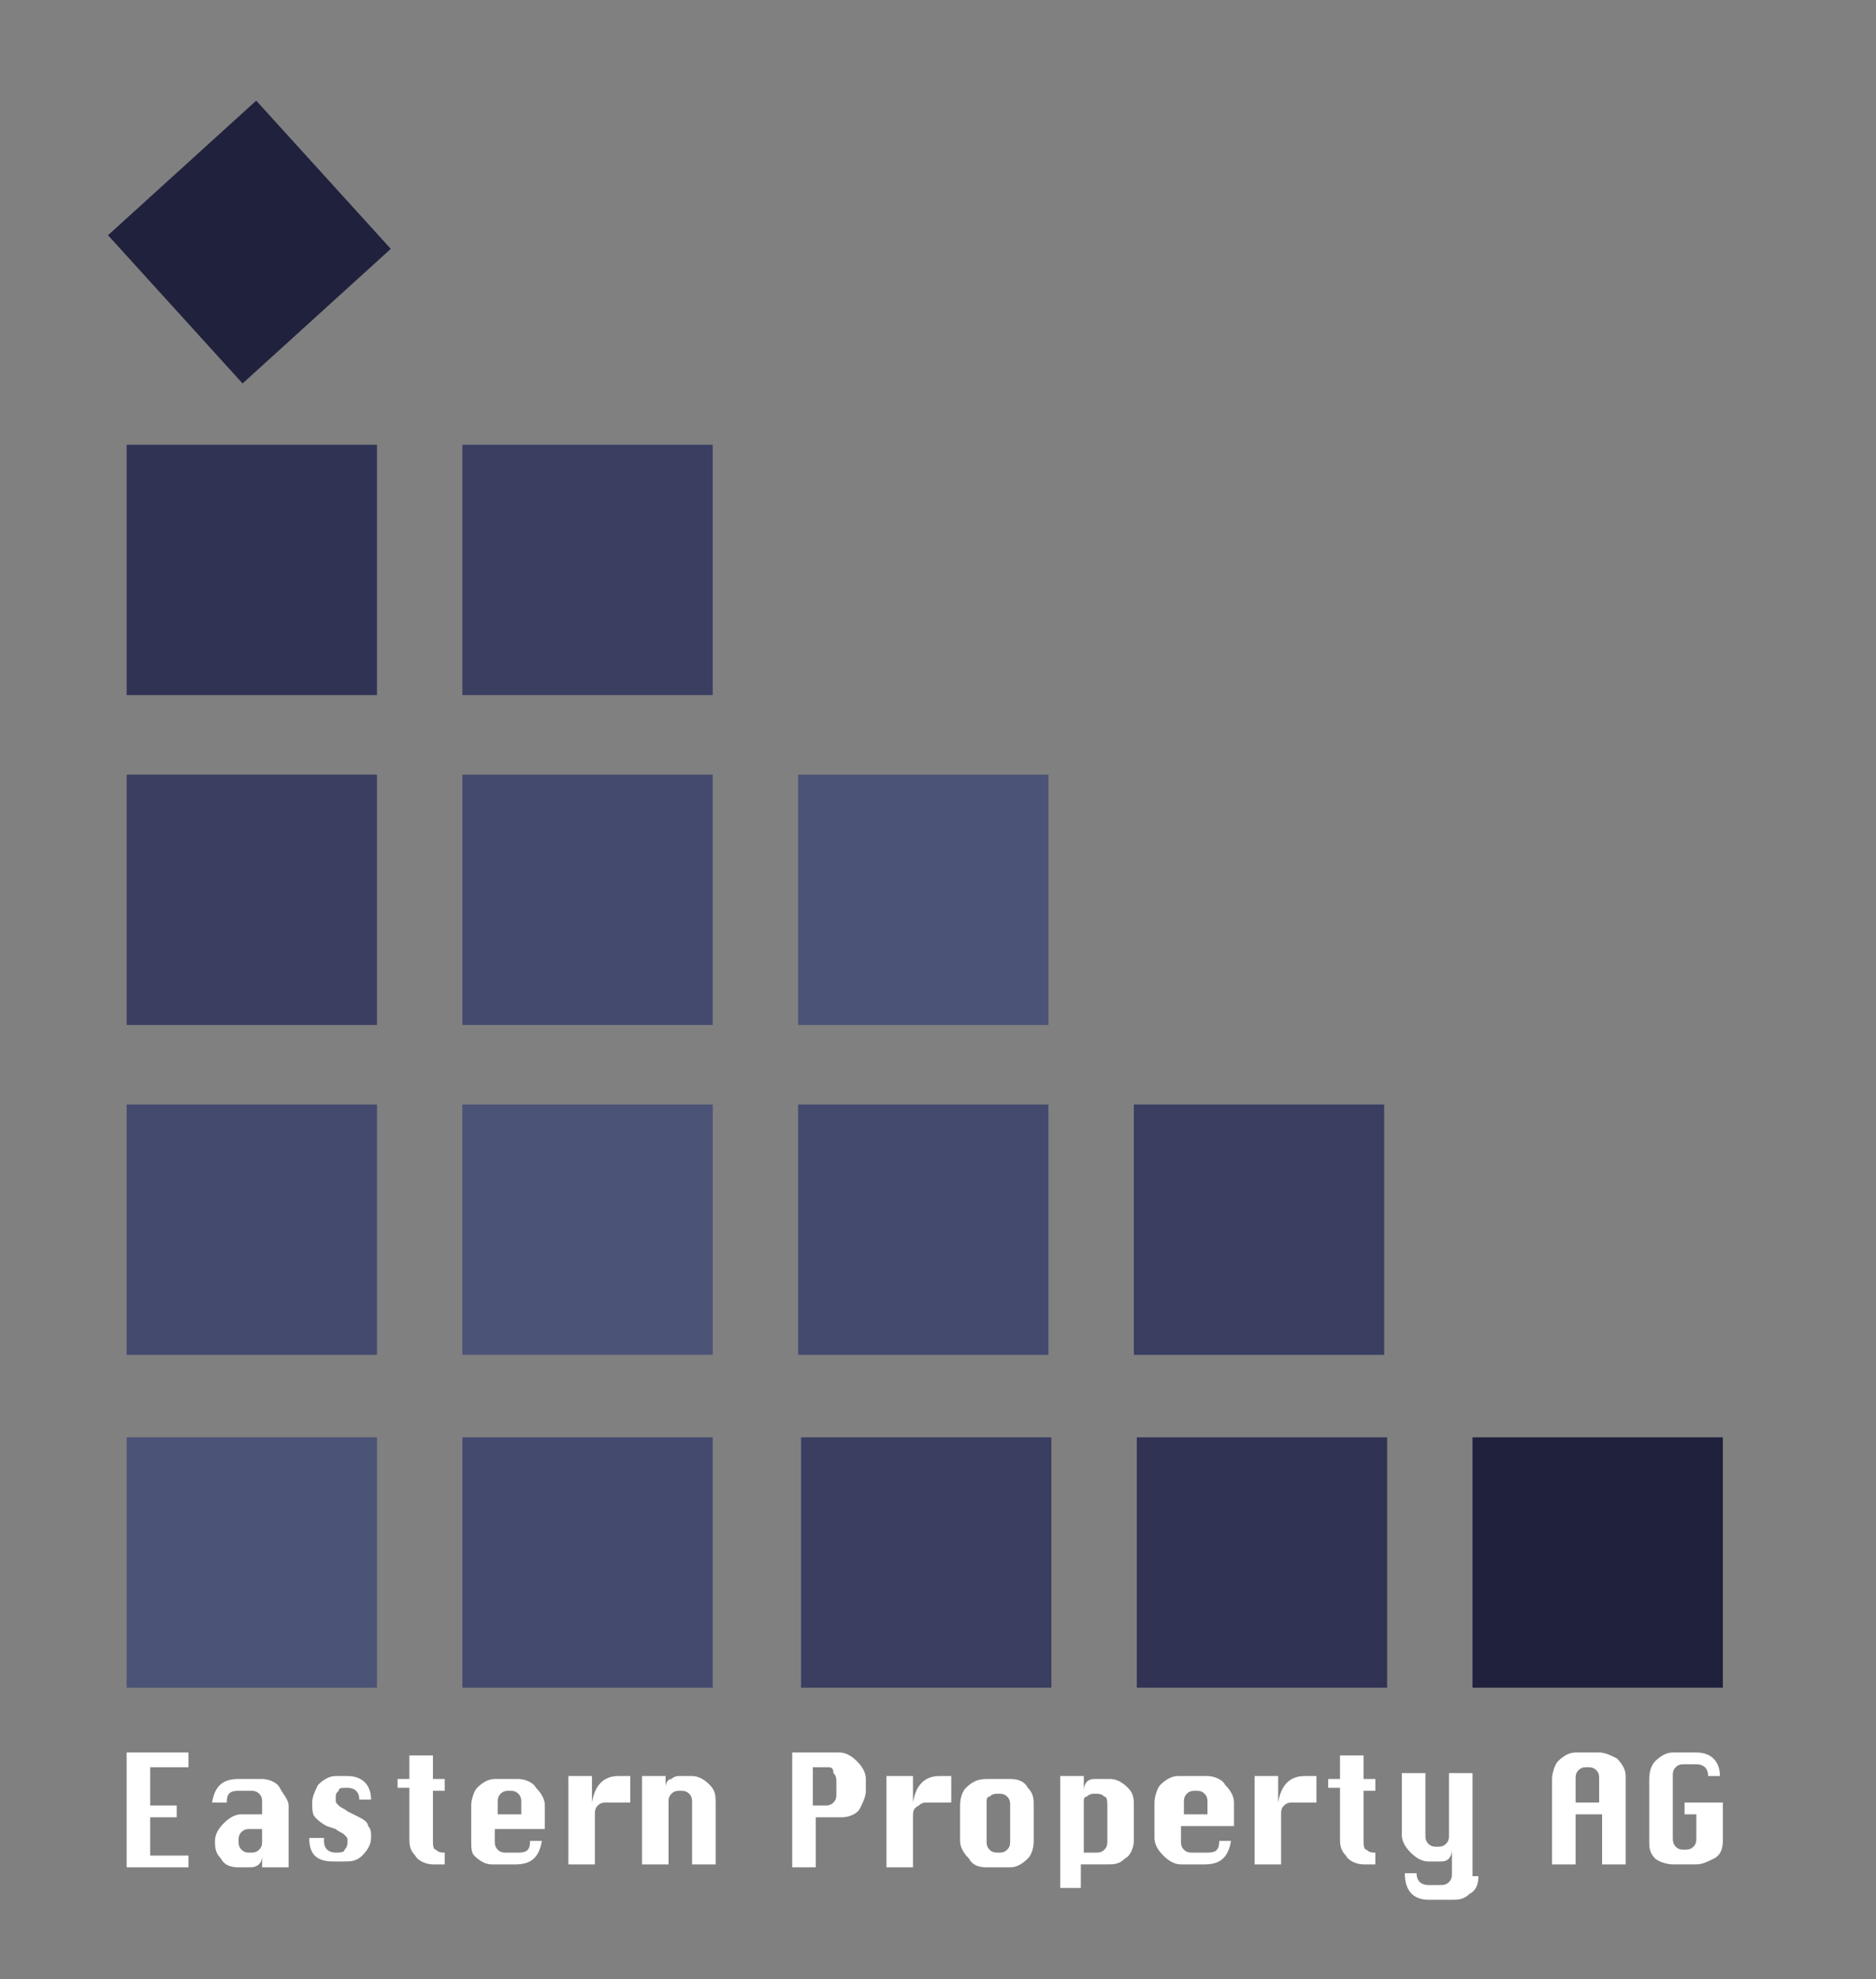
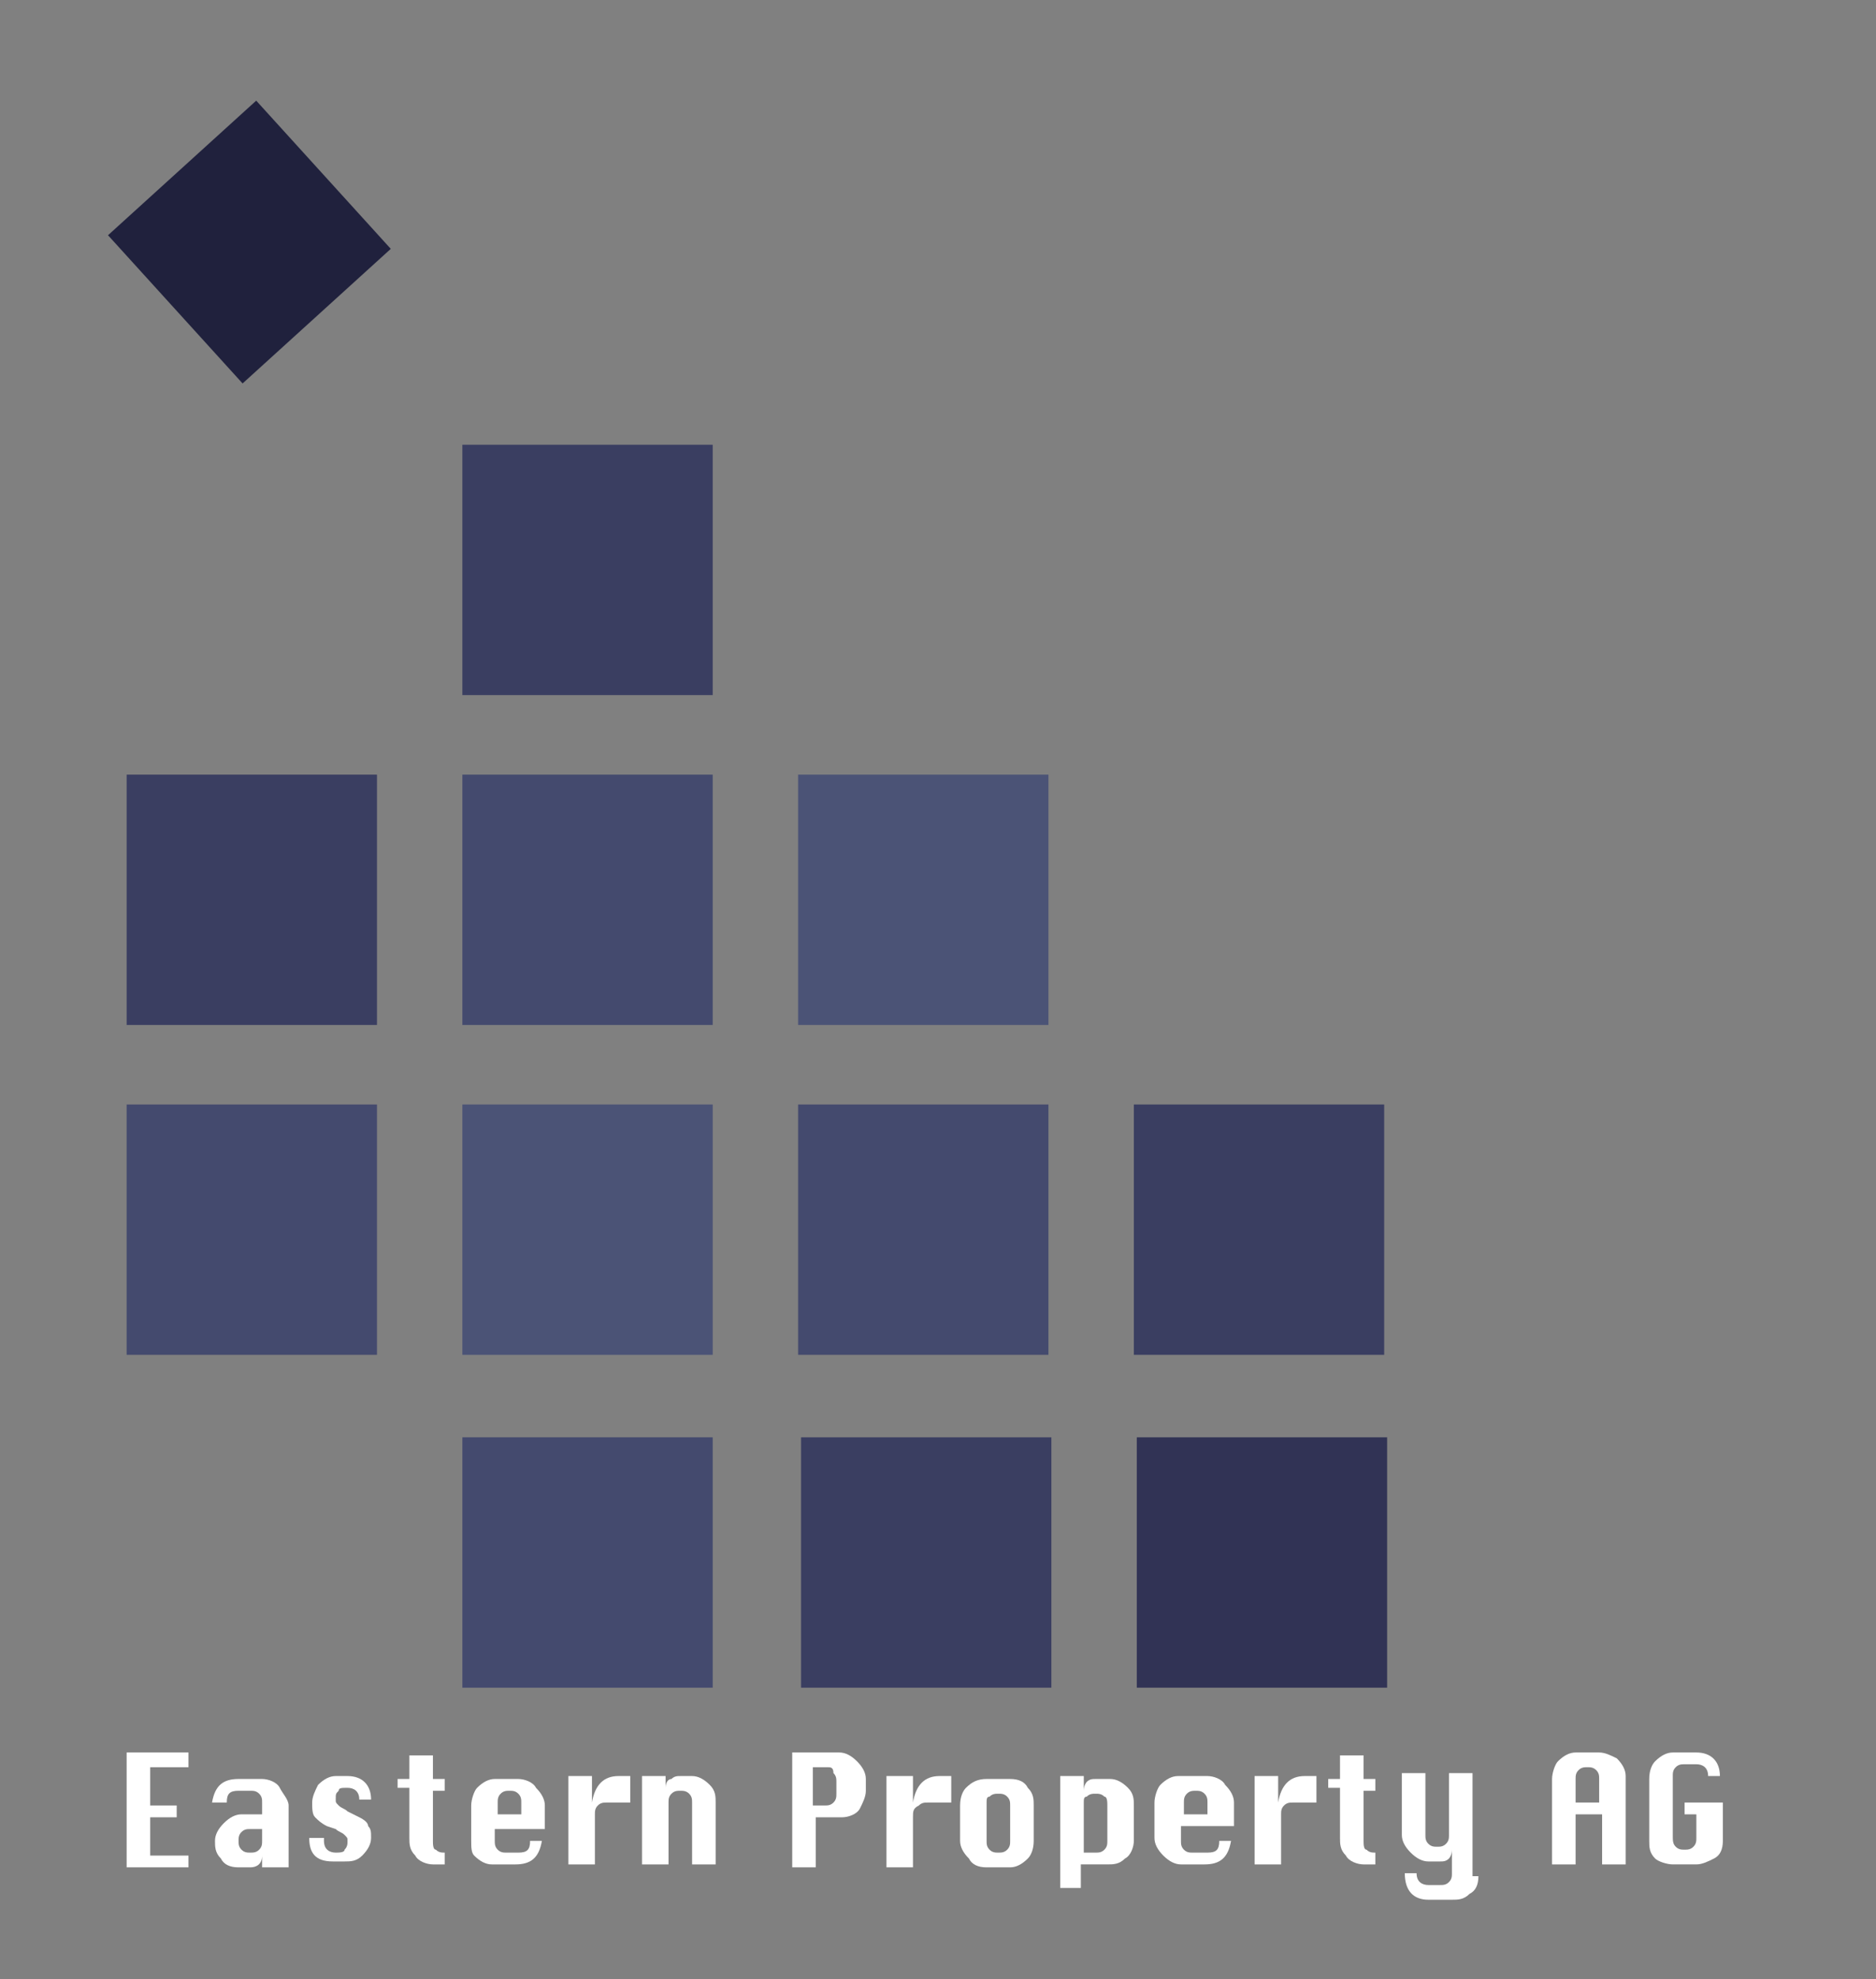
<svg xmlns="http://www.w3.org/2000/svg" version="1.1" id="Layer_1" x="0px" y="0px" viewBox="0 0 63.7 67.2" style="enable-background:new 0 0 63.7 67.2;" xml:space="preserve">
  <rect x="0" y="0" width="63.7" height="67.2" fill="#808080" stroke="none" />
  <style type="text/css">
	.st0{fill:#4B5376;}
	.st1{fill:#444A6E;}
	.st2{fill:#3A3E61;}
	.st3{fill:#20213D;}
	.st4{fill:#313355;}
	.st5{fill:#FFFFFF;}
</style>
  <g>
    <rect x="15.7" y="37.5" class="st0" width="8.5" height="8.5" />
    <rect x="4.3" y="37.5" class="st1" width="8.5" height="8.5" />
    <rect x="27.2" y="48.8" class="st2" width="8.5" height="8.5" />
    <rect x="15.7" y="48.8" class="st1" width="8.5" height="8.5" />
-     <rect x="4.3" y="48.8" class="st0" width="8.5" height="8.5" />
    <rect x="5.1" y="4.8" transform="matrix(0.74 -0.672 0.672 0.74 -3.332 7.862)" class="st3" width="6.8" height="6.8" />
-     <rect x="4.3" y="15.1" class="st4" width="8.5" height="8.5" />
    <rect x="38.5" y="37.5" class="st2" width="8.5" height="8.5" />
    <rect x="27.1" y="26.3" class="st0" width="8.5" height="8.5" />
    <rect x="15.7" y="15.1" class="st2" width="8.5" height="8.5" />
    <rect x="15.7" y="26.3" class="st1" width="8.5" height="8.5" />
    <rect x="4.3" y="26.3" class="st2" width="8.5" height="8.5" />
    <rect x="27.1" y="37.5" class="st1" width="8.5" height="8.5" />
    <rect x="38.6" y="48.8" class="st4" width="8.5" height="8.5" />
-     <rect x="50" y="48.8" class="st3" width="8.5" height="8.5" />
    <g>
      <path class="st5" d="M4.3,63.3v-3.8h2.1V60H5.1v1.3H6v0.4H5.1v1.3h1.3v0.4H4.3z" />
      <path class="st5" d="M8.9,61.6v-0.4c0-0.1,0-0.2-0.1-0.3c-0.1-0.1-0.2-0.1-0.3-0.1H8.1c-0.3,0-0.4,0.1-0.4,0.4H7.2    c0.1-0.6,0.4-0.8,0.9-0.8h0.8c0.2,0,0.5,0.1,0.6,0.3s0.3,0.4,0.3,0.6v2.1H8.9v-0.4c0,0.3-0.2,0.4-0.4,0.4H8.1    c-0.3,0-0.5-0.1-0.6-0.3c-0.2-0.2-0.2-0.4-0.2-0.6c0-0.2,0.1-0.4,0.3-0.6c0.2-0.2,0.4-0.3,0.6-0.3H8.9z M8.1,62.5    c0,0.1,0,0.2,0.1,0.3c0.1,0.1,0.2,0.1,0.3,0.1c0.1,0,0.2,0,0.3-0.1s0.1-0.2,0.1-0.3v-0.4H8.5c-0.1,0-0.2,0-0.3,0.1    C8.1,62.3,8.1,62.4,8.1,62.5z" />
      <path class="st5" d="M11,62.5c0,0.3,0.2,0.4,0.4,0.4c0.1,0,0.3,0,0.3-0.1c0.1-0.1,0.1-0.2,0.1-0.3c0-0.1,0-0.1-0.1-0.2    c-0.1-0.1-0.2-0.1-0.3-0.2L11.1,62c-0.2-0.1-0.3-0.2-0.4-0.3c-0.1-0.1-0.1-0.3-0.1-0.5c0-0.2,0.1-0.4,0.2-0.6    c0.2-0.2,0.4-0.3,0.6-0.3h0.4c0.5,0,0.8,0.3,0.8,0.8h-0.4c0-0.3-0.2-0.4-0.4-0.4c-0.2,0-0.3,0-0.3,0.1c-0.1,0.1-0.1,0.1-0.1,0.3    c0,0.1,0,0.1,0.1,0.2c0.1,0.1,0.2,0.1,0.3,0.2l0.4,0.2c0.2,0.1,0.3,0.2,0.3,0.3c0.1,0.1,0.1,0.2,0.1,0.4c0,0.2-0.1,0.4-0.3,0.6    c-0.2,0.2-0.4,0.2-0.6,0.2h-0.4c-0.6,0-0.8-0.3-0.8-0.8H11z" />
      <path class="st5" d="M13.5,60.8v-0.4h0.4v-0.8h0.8v0.8h0.4v0.4h-0.4v1.7c0,0.1,0,0.3,0.1,0.3c0.1,0.1,0.2,0.1,0.3,0.1h0v0.4h-0.4    c-0.2,0-0.5-0.1-0.6-0.3c-0.2-0.2-0.2-0.4-0.2-0.6v-1.7H13.5z" />
      <path class="st5" d="M16.8,62.1v0.4c0,0.1,0,0.2,0.1,0.3c0.1,0.1,0.2,0.1,0.3,0.1h0.4c0.3,0,0.4-0.1,0.4-0.4h0.4    c-0.1,0.6-0.4,0.8-0.9,0.8h-0.8c-0.2,0-0.4-0.1-0.6-0.3C16,62.9,16,62.7,16,62.5v-1.2c0-0.2,0.1-0.5,0.2-0.6    c0.2-0.2,0.4-0.3,0.6-0.3h0.8c0.2,0,0.5,0.1,0.6,0.3c0.2,0.2,0.3,0.4,0.3,0.6v0.8H16.8z M16.8,61.6h0.9v-0.4c0-0.1,0-0.2-0.1-0.3    c-0.1-0.1-0.2-0.1-0.3-0.1c-0.1,0-0.2,0-0.3,0.1c-0.1,0.1-0.1,0.2-0.1,0.3V61.6z" />
      <path class="st5" d="M19.3,63.3v-3h0.8v0.9c0.1-0.6,0.4-0.9,0.9-0.9h0.4v0.9h-0.8c-0.1,0-0.2,0-0.3,0.1c-0.1,0.1-0.1,0.2-0.1,0.3    v1.7H19.3z" />
      <path class="st5" d="M21.8,63.3v-3h0.8v0.4c0-0.2,0.1-0.3,0.2-0.3c0.1-0.1,0.2-0.1,0.3-0.1h0.4c0.2,0,0.4,0.1,0.6,0.3    s0.2,0.4,0.2,0.6v2.1h-0.8v-2.1c0-0.1,0-0.2-0.1-0.3s-0.2-0.1-0.3-0.1c-0.1,0-0.2,0-0.3,0.1c-0.1,0.1-0.1,0.2-0.1,0.3v2.1H21.8z" />
      <path class="st5" d="M26.8,59.5h1.7c0.2,0,0.4,0.1,0.6,0.3c0.2,0.2,0.3,0.4,0.3,0.6v0.4c0,0.2-0.1,0.4-0.2,0.6s-0.4,0.3-0.6,0.3    h-0.9v1.7h-0.8V59.5z M27.6,60v1.3H28c0.1,0,0.2,0,0.3-0.1c0.1-0.1,0.1-0.2,0.1-0.3v-0.4c0-0.1,0-0.2-0.1-0.3    C28.3,60,28.2,60,28.1,60H27.6z" />
      <path class="st5" d="M30.1,63.3v-3H31v0.9c0.1-0.6,0.4-0.9,0.9-0.9h0.4v0.9h-0.8c-0.1,0-0.2,0-0.3,0.1C31,61.4,31,61.5,31,61.7    v1.7H30.1z" />
      <path class="st5" d="M32.6,62.5v-1.2c0-0.3,0.1-0.5,0.2-0.6c0.2-0.2,0.4-0.3,0.7-0.3h0.8c0.3,0,0.5,0.1,0.6,0.3    c0.2,0.2,0.2,0.4,0.2,0.6v1.2c0,0.3-0.1,0.5-0.2,0.6c-0.2,0.2-0.4,0.3-0.6,0.3h-0.8c-0.3,0-0.5-0.1-0.6-0.3    C32.7,62.9,32.6,62.7,32.6,62.5z M33.5,61.2v1.3c0,0.1,0,0.2,0.1,0.3c0.1,0.1,0.2,0.1,0.3,0.1c0.1,0,0.2,0,0.3-0.1    c0.1-0.1,0.1-0.2,0.1-0.3v-1.2c0-0.1,0-0.2-0.1-0.3c-0.1-0.1-0.2-0.1-0.3-0.1c-0.1,0-0.2,0-0.3,0.1C33.5,61,33.5,61.1,33.5,61.2z" />
      <path class="st5" d="M36.8,60.8c0-0.2,0.1-0.3,0.1-0.3c0.1-0.1,0.2-0.1,0.3-0.1h0.5c0.2,0,0.4,0.1,0.6,0.3    c0.2,0.2,0.2,0.4,0.2,0.6v1.2c0,0.2-0.1,0.5-0.3,0.6c-0.2,0.2-0.4,0.2-0.6,0.2h-0.9v0.8H36v-3.8h0.8V60.8z M36.8,61.2v1.7h0.4    c0.1,0,0.2,0,0.3-0.1c0.1-0.1,0.1-0.2,0.1-0.3v-1.2c0-0.1,0-0.3-0.1-0.3c-0.1-0.1-0.2-0.1-0.3-0.1c-0.1,0-0.2,0-0.3,0.1    C36.8,61,36.8,61.1,36.8,61.2z" />
      <path class="st5" d="M40.1,62.1v0.4c0,0.1,0,0.2,0.1,0.3c0.1,0.1,0.2,0.1,0.3,0.1H41c0.3,0,0.4-0.1,0.4-0.4h0.4    c-0.1,0.6-0.4,0.8-0.9,0.8h-0.8c-0.2,0-0.4-0.1-0.6-0.3c-0.2-0.2-0.3-0.4-0.3-0.6v-1.2c0-0.2,0.1-0.5,0.2-0.6    c0.2-0.2,0.4-0.3,0.6-0.3H41c0.2,0,0.5,0.1,0.6,0.3c0.2,0.2,0.3,0.4,0.3,0.6v0.8H40.1z M40.1,61.6H41v-0.4c0-0.1,0-0.2-0.1-0.3    c-0.1-0.1-0.2-0.1-0.3-0.1c-0.1,0-0.2,0-0.3,0.1c-0.1,0.1-0.1,0.2-0.1,0.3V61.6z" />
      <path class="st5" d="M42.6,63.3v-3h0.8v0.9c0.1-0.6,0.4-0.9,0.9-0.9h0.4v0.9h-0.8c-0.1,0-0.2,0-0.3,0.1c-0.1,0.1-0.1,0.2-0.1,0.3    v1.7H42.6z" />
      <path class="st5" d="M45.1,60.8v-0.4h0.4v-0.8h0.8v0.8h0.4v0.4h-0.4v1.7c0,0.1,0,0.3,0.1,0.3c0.1,0.1,0.2,0.1,0.3,0.1h0v0.4h-0.4    c-0.2,0-0.5-0.1-0.6-0.3c-0.2-0.2-0.2-0.4-0.2-0.6v-1.7H45.1z" />
      <path class="st5" d="M50.2,63.7c0,0.3-0.1,0.5-0.3,0.6c-0.2,0.2-0.4,0.2-0.6,0.2h-0.8c-0.5,0-0.8-0.3-0.8-0.9h0.4    c0,0.3,0.2,0.4,0.4,0.4h0.4c0.1,0,0.2,0,0.3-0.1c0.1-0.1,0.1-0.2,0.1-0.3v-0.8c0,0.2-0.1,0.3-0.1,0.3c-0.1,0.1-0.2,0.1-0.3,0.1    h-0.4c-0.2,0-0.4-0.1-0.6-0.3c-0.2-0.2-0.3-0.4-0.3-0.6v-2.1h0.8v2.1c0,0.1,0,0.2,0.1,0.3c0.1,0.1,0.2,0.1,0.3,0.1    c0.1,0,0.2,0,0.3-0.1c0.1-0.1,0.1-0.2,0.1-0.3v-2.1h0.8V63.7z" />
      <path class="st5" d="M55.2,63.3h-0.8v-1.7h-0.9v1.7h-0.8v-2.9c0-0.2,0.1-0.5,0.2-0.6c0.2-0.2,0.4-0.3,0.6-0.3h0.8    c0.2,0,0.4,0.1,0.6,0.2c0.2,0.2,0.3,0.4,0.3,0.6V63.3z M54.3,61.2v-0.8c0-0.1,0-0.2-0.1-0.3C54.1,60,54,60,53.9,60    c-0.1,0-0.2,0-0.3,0.1c-0.1,0.1-0.1,0.2-0.1,0.3v0.8H54.3z" />
      <path class="st5" d="M57.2,61.6v-0.4h1.3v1.3c0,0.3-0.1,0.5-0.3,0.6s-0.4,0.2-0.6,0.2h-0.8c-0.2,0-0.5-0.1-0.6-0.2    C56,62.9,56,62.7,56,62.5v-2.1c0-0.3,0.1-0.5,0.2-0.6c0.2-0.2,0.4-0.3,0.6-0.3h0.8c0.5,0,0.8,0.3,0.8,0.8h-0.4    c0-0.3-0.2-0.4-0.4-0.4h-0.4c-0.1,0-0.2,0-0.3,0.1c-0.1,0.1-0.1,0.2-0.1,0.3v2c0,0.2,0,0.3,0.1,0.4c0.1,0.1,0.2,0.1,0.3,0.1    c0.1,0,0.2,0,0.3-0.1c0.1-0.1,0.1-0.2,0.1-0.3v-0.8H57.2z" />
    </g>
  </g>
</svg>